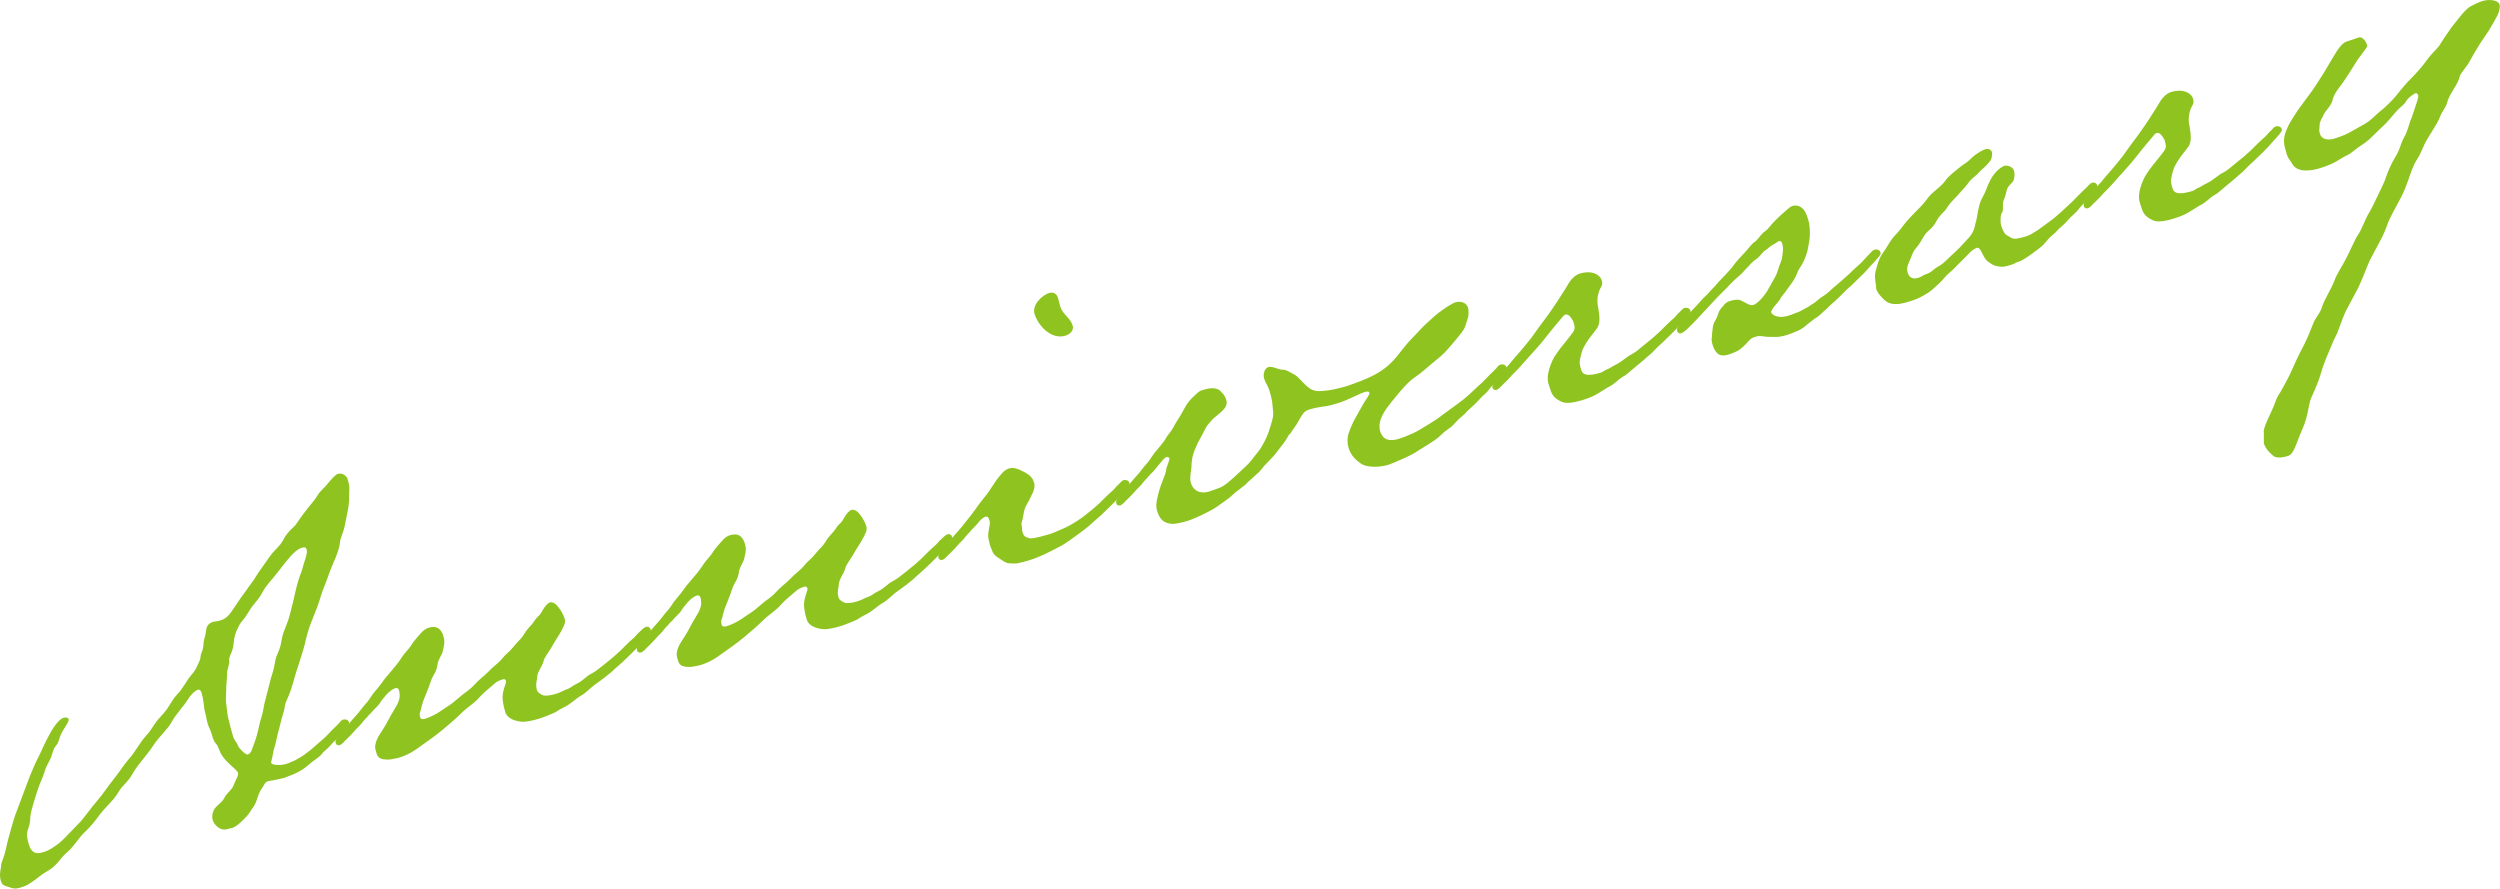
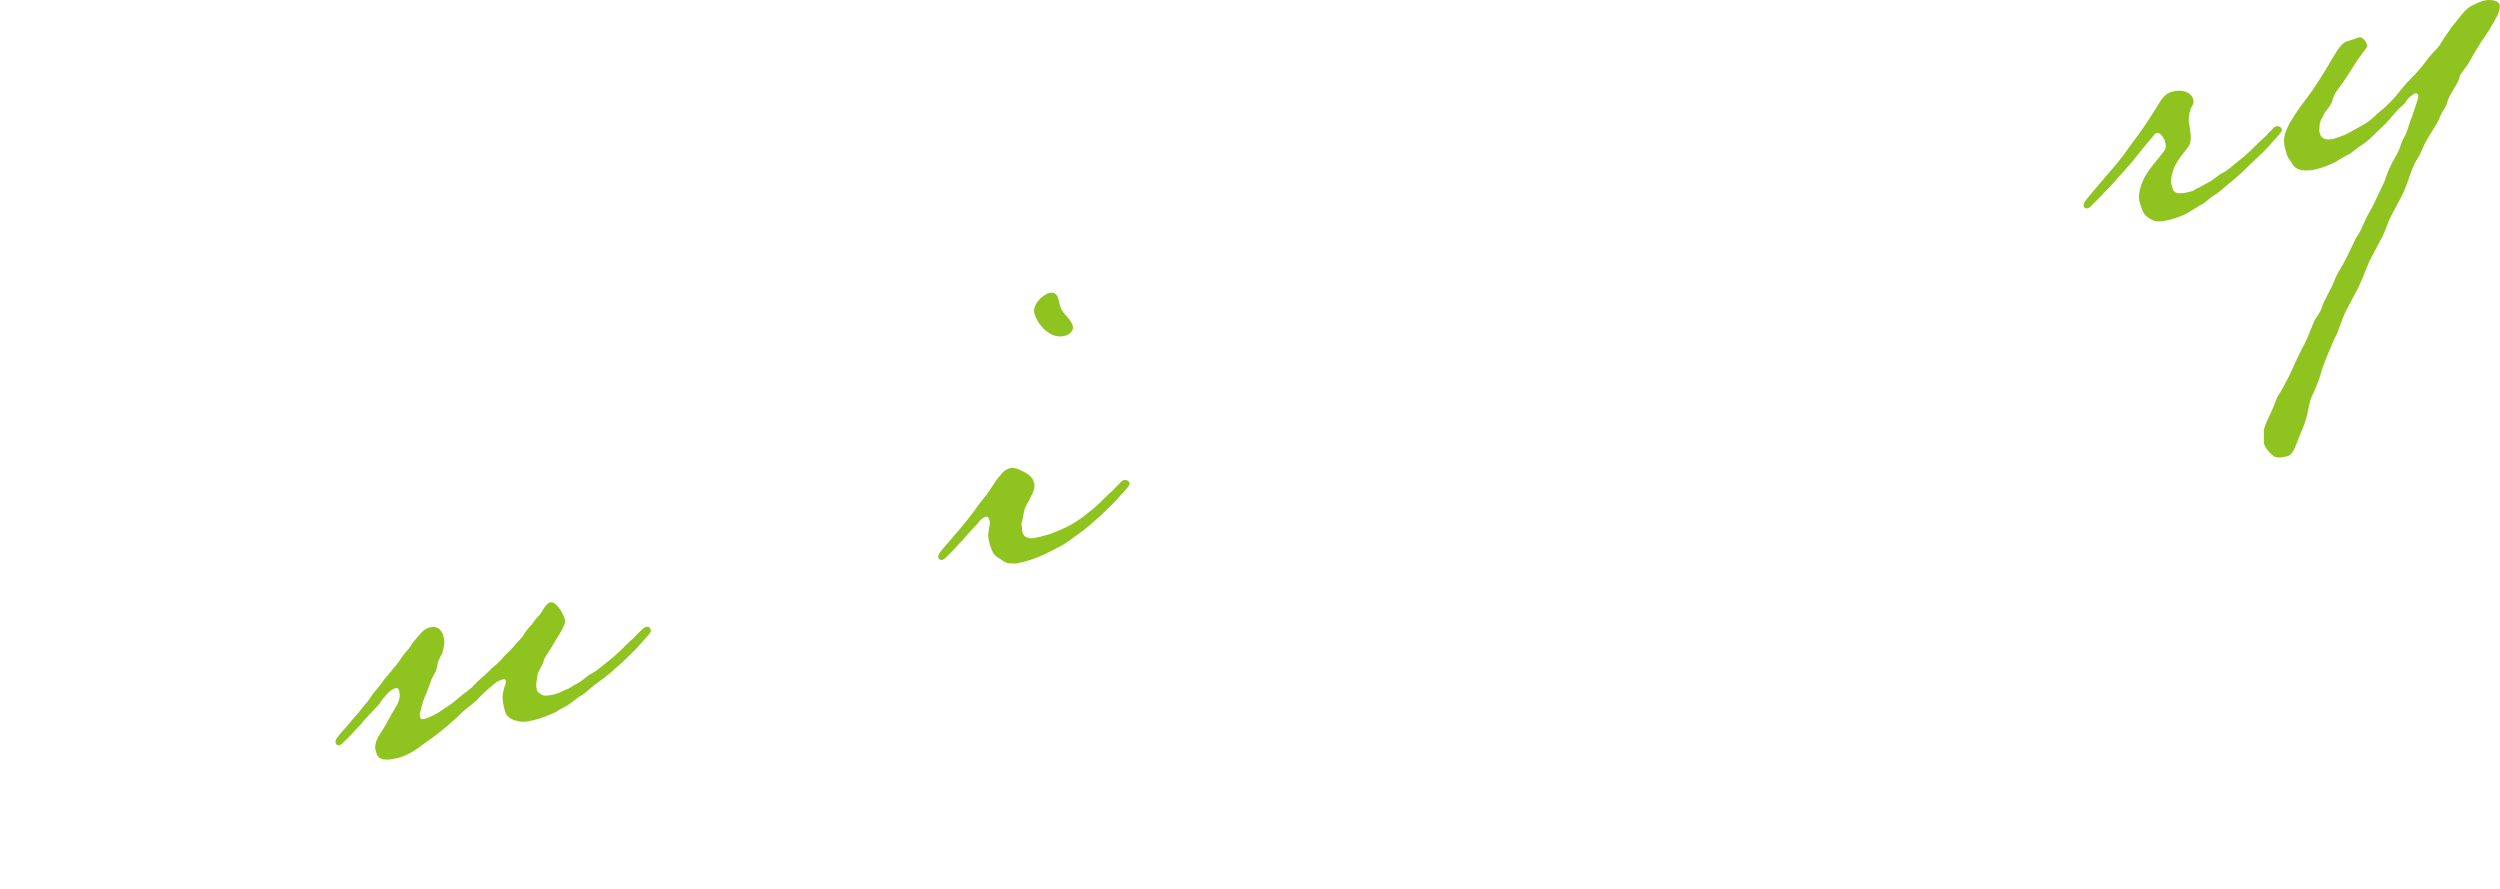
<svg xmlns="http://www.w3.org/2000/svg" id="_レイヤー_2" viewBox="0 0 304.7 108.3">
  <defs>
    <style>.cls-1{fill:#8fc31f}</style>
  </defs>
  <g id="_文字">
-     <path class="cls-1" d="M39.33 90.12c.21-.12 1.18-1.21 1.69-1.67.51-.46.45-.64.82-.75.29-.04.59-.03.72.38 0 .2-.26.63-.72 1.07 0 0-.56.62-.93 1.04-.78.74-.39.52-1.54 1.52-.14.19-.28.39-.77.74-.91.63-1.19 1.02-1.87 1.42-.37.26-1.26.64-1.53.72l-.49.2c-.18.06-.43.08-.75.18l-.38.07c-.5.15-.44.03-.99.2-.09.03-.26.13-.45.49-.25.48-.34.35-.7 1.32-.19.51-.2.81-.62 1.39-.42.58-.43.73-1 1.31-.57.58-1.01.96-1.45 1.14l-.75.18c-.73.22-1.5-.49-1.7-1.13-.1-.32-.07-.73.1-1.13.26-.63 1.02-.91 1.32-1.56.3-.64.92-.93 1.16-1.61.24-.68.62-1.09.49-1.5-.06-.18-.72-.73-.87-.88-.76-.67-1.2-1.29-1.34-1.74-.03-.09-.16-.35-.19-.44-.14-.46-.34-.3-.64-1.11l-.21-.69c-.1-.32-.29-.61-.44-1.12-.14-.46-.15-.81-.26-1.17-.16-.5-.13-.76-.21-1.19-.05-.49-.14-.96-.27-1.37-.08-.28-.23-.43-.46-.36-.18.06-.69.36-1.19 1.17-.5.81-1.53 1.87-2 2.77-.48.9-1.45 1.65-2.26 2.9-.82 1.25-1.83 2.21-2.47 3.36s-1.23 1.38-1.72 2.23c-.62 1.09-1.56 1.78-2.37 2.88-.42.58-1.11 1.44-1.62 1.9-.98.9-1.39 1.83-2.23 2.54-1.04.87-1.16 1.61-2.48 2.36-.72.42-.83.56-1.48 1.05-.99.7-1.08.73-1.86.97-.41.13-.76.13-1.11-.01-.95-.31-1.04-.28-1.23-.92-.11-.37-.12-.87.05-1.62.05-.32-.09-.12.22-.92.31-.79.4-1.47.58-2.18.33-1.2.63-2.35.92-3.19l1.79-4.76c.4-.98.75-1.78 1.04-2.32.29-.54.62-1.39 1.07-2.23.62-1.24 1.37-2.38 2.01-2.57.38-.07.54-.02.6.17.13.41-.85 1.31-1.15 2.46-.23.87-.55.67-.83 1.71-.28 1.04-.7 1.32-.93 2.19-.25.83-.66 1.6-.86 2.26-.31.95-.82 2.55-.88 3.17-.07.42.03.74-.25 1.48s-.15 1.3 0 1.8c.04.14.18.6.29.76.45.66.97.55 1.61.36.69-.21 1.17-.61 1.33-.71.84-.51 1.53-1.37 2.87-2.73.73-.72 1.33-1.71 2.29-2.81.81-.95 1.24-1.68 2-2.62.76-.94 1.15-1.65 1.92-2.54.61-.64 1.37-2.07 2.05-2.78.79-.84.8-1.3 1.86-2.42 1.06-1.13 1.15-1.8 1.91-2.59.76-.78 1.1-1.64 1.69-2.32.59-.68.63-.89.96-1.6.33-.7.07-.57.36-1.26.29-.69.1-.98.33-1.7s.13-1.04.32-1.4c.15-.34.5-.5.68-.56.23-.07.49-.05.85-.16.14-.04.41-.13.58-.23.58-.38.84-.86 1.15-1.3.28-.39.85-1.31 1.18-1.71l1.33-1.86s.39-.67.93-1.39c.45-.64 1-1.46 1.3-1.8.95-.99 1.03-1.07 1.5-1.96.88-1.22 1.01-.96 1.48-1.71.41-.63 1.38-1.87 1.38-1.87s.78-.89 1.14-1.5c.33-.55.87-.92 1.15-1.31.47-.59 1-1.16 1.27-1.24.64-.2 1.13.41 1.15.5.27.87.29.96.24 1.93-.04.51.06.53-.1 1.63-.14.85-.24 1.18-.43 2.19s-.55 1.47-.6 2.14c-.08.72-.38 1.52-.8 2.45-.29.69-.63 1.54-.89 2.33-.13.39-.46 1.09-.63 1.7-.21.77-.71 2.07-1 2.76-.43 1.03-.65 1.8-.87 2.72-.14.69-.4 1.47-.78 2.69-.12.44-.32.9-.46 1.44-.18.71-.4 1.32-.54 1.82-.31.95-.75 1.63-.76 2.09 0 .3-.36 1.26-.57 2.23 0 0-.33 1.2-.49 2-.07.42-.31.95-.38 1.52-.08.57-.25.98-.22 1.07.03.09.22.23.52.24s.63.11 1.41-.13c.37-.11.49-.2.49-.2.18-.06.54-.21.66-.3 1.15-.65 1.04-.67 1.74-1.18l1.42-1.24zm-4.01-22.2c-.45.49-1.09 1.34-1.45 1.8-.97 1.25-1.39 1.53-1.92 2.54-.54 1.02-.95 1.14-1.68 2.37-.69 1.16-.81.95-1.21 1.77s-.51 1.11-.6 2.13c-.09 1.03-.64 1.5-.52 2.06.05.33-.27 1.08-.26 1.43.02.39-.08 1.23-.1 1.63.02.39-.1 1.78-.02 2.06.07.23.13 1.41.26 1.82.11.52.42 1.68.6 2.27.11.37.47.71.58 1.07.1.32.96 1.16 1.18 1.09.09-.03.37-.11.55-.67.13-.39.47-1.24.58-1.68.3-1.14.31-1.45.59-2.33.21-.62.28-1.54.42-1.88l.68-2.66c.18-.56.41-1.28.52-2.06.16-.95.56-1.27.74-2.33.18-1.06.3-1.29.64-2.15.37-.91.46-1.44.69-2.31.28-1.04.39-1.82.71-2.92.26-.93.53-1.37.62-1.89.08-.38.6-1.64.47-2.05-.08-.28-.13-.41-.68-.25-.54.21-.95.64-1.4 1.13z" />
    <path class="cls-1" d="M73.54 82.68c-.6.49-.99.7-1.34 1.01-.32.25-.98.9-1.33 1.06-.77.44-1.24 1.03-2.15 1.46-1.21.62-.57.42-1.55.83-.63.24-.8.34-1.3.5-.78.24-1.62.45-2.22.43-.66-.05-1.79-.3-2.06-1.17-.28-.92-.43-1.72-.26-2.47.14-.69.41-1.13.33-1.35-.04-.14-.18-.25-.31-.2-.46.14-.78.24-1.24.68-.39.37-1.05.82-1.72 1.58-.67.76-1.33 1.06-2.21 1.93s-1.53 1.37-2.17 1.92c-.79.69-2.11 1.6-2.73 2.04-.77.59-1.62 1.1-2.58 1.39-.18.06-.41.13-.61.14-.75.18-.87.11-1.27.09-.51-.04-.79-.31-.91-.67-.06-.18-.21-.69-.19-.94.18-1.21.78-1.54 1.62-3.2.44-.84.79-1.34 1.01-1.76.22-.42.43-.88.35-1.46q-.02-.24-.07-.38c-.07-.23-.2-.34-.43-.27-.27.08-.7.32-1.22.92-.06.12-.48.55-.61.79-.22.42-.67.75-.96 1.1-.33.4-.39.37-.6.64-.25.33-.12.09-.56.62-.42.58-.61.64-1.01 1.11-.51.61-1.1 1.14-1.1 1.14-.23.22-.4.48-.71.62-.23.07-.45-.01-.52-.24-.13-.41.34-.86.67-1.26.25-.33.48-.55.48-.55.56-.62.76-.93 1.29-1.5.45-.49.54-.67.98-1.2.75-.83.72-.92 1-1.31.31-.45.7-.82 1.16-1.46.35-.51.75-.98.94-1.19.59-.68 1.11-1.29 1.58-2.04.27-.43.81-.95 1.05-1.32.36-.61.97-1.25 1.26-1.59.3-.34.63-.54.86-.62.82-.25 1.41-.13 1.8.8.25.82.24.93-.04 2.16-.07.27-.52.91-.61 1.44-.13 1.04-.51 1.26-.76 1.94-.21.62-.54 1.51-.75 1.98-.21.46-.36.96-.47 1.4-.07.57-.33.55-.11 1.28.03.09.3.16.53.09.5-.16 1.3-.5 1.92-.94.99-.7 1.18-.71 2.13-1.55.94-.84 1.28-.89 1.99-1.66.71-.77 1.1-.99 1.6-1.49.34-.36.81-.8 1.21-1.12.6-.49.7-.82 1.26-1.29.4-.32.75-.83 1.09-1.19.3-.34.62-.59.98-1.2s.89-1.02 1.16-1.46c.4-.67.59-.53.94-1.19.35-.66.74-1.03.96-1.1.18-.06.54-.02.93.42.56.68.77 1.21.89 1.58.14.46-.08.88-.63 1.85l-.77 1.24c-.33.7-1.08 1.53-1.2 2.12-.07.42-.79 1.34-.76 1.93 0 .35-.25.83-.02 1.56.08.27.32.4.68.59.24.13.88.08 1.66-.16.55-.17.92-.43 1.33-.56.37-.11.75-.48 1.15-.65.87-.42 1.08-.88 1.86-1.27.52-.26 1.11-.79 1.56-1.13l1.08-.88c.11-.13.56-.47.98-.9.39-.37.84-.86 1.04-1.02.51-.46.56-.47.96-.95.59-.53.65-.65 1-.81.29-.04.47.06.58.42.07.23-.32.6-.72 1.07 0 0-.53.56-.93 1.04-.45.49-.88.87-1.54 1.52-.42.43-.71.62-1.18 1.06-.31.3-.54.52-.79.69l-.6.49z" />
-     <path class="cls-1" d="M110.28 71.4c-.6.48-.99.7-1.34 1.01-.32.25-.97.9-1.33 1.06-.77.44-1.24 1.03-2.15 1.46-1.21.62-.57.43-1.55.83-.63.24-.8.34-1.3.5-.78.24-1.62.45-2.22.43-.67-.05-1.79-.3-2.06-1.17-.28-.92-.43-1.72-.26-2.47.14-.69.41-1.12.34-1.35-.04-.14-.18-.25-.31-.21-.46.14-.78.24-1.24.68-.39.37-1.05.82-1.72 1.58-.67.76-1.33 1.06-2.21 1.93s-1.53 1.37-2.17 1.92c-.79.69-2.11 1.6-2.73 2.04-.77.59-1.62 1.1-2.58 1.39-.18.06-.41.13-.61.14-.75.18-.87.12-1.27.09-.51-.04-.8-.31-.91-.67-.06-.18-.21-.69-.19-.94.18-1.21.78-1.54 1.62-3.2.44-.84.79-1.34 1.01-1.76.22-.42.43-.88.35-1.46q-.02-.24-.07-.38c-.07-.23-.2-.34-.43-.27-.28.08-.7.31-1.22.92-.06.12-.48.55-.61.79-.22.42-.67.76-.96 1.1-.33.4-.39.37-.61.64-.25.33-.12.09-.56.62-.42.58-.61.64-1.01 1.11-.51.61-1.1 1.14-1.1 1.14-.23.22-.41.47-.71.62-.23.07-.46-.01-.53-.24-.13-.41.34-.85.67-1.26.25-.33.48-.55.48-.55.56-.62.76-.93 1.29-1.5.45-.49.55-.67.98-1.2.75-.83.72-.92 1-1.31.31-.45.7-.82 1.16-1.46.35-.51.75-.98.94-1.19.59-.68 1.11-1.29 1.58-2.04.27-.43.81-.95 1.05-1.32.36-.61.97-1.25 1.27-1.59s.63-.54.86-.61c.82-.25 1.41-.13 1.8.8.25.82.24.93-.04 2.16-.07.27-.52.91-.61 1.44-.13 1.04-.51 1.26-.76 1.94-.21.62-.54 1.52-.74 1.98-.21.46-.36.96-.47 1.4-.08.57-.33.55-.11 1.28.03.09.3.16.53.09.5-.15 1.3-.5 1.92-.94.99-.7 1.18-.71 2.13-1.55.94-.84 1.28-.89 1.99-1.66.71-.77 1.1-.99 1.6-1.49.34-.35.81-.8 1.21-1.12.6-.49.7-.82 1.26-1.29.4-.32.75-.83 1.09-1.19.3-.34.62-.59.98-1.2s.89-1.02 1.16-1.46c.39-.67.59-.53.94-1.19.35-.66.74-1.03.97-1.1.18-.06.54-.02.93.42.56.68.77 1.21.89 1.58.14.46-.08.88-.63 1.85l-.77 1.24c-.33.7-1.08 1.53-1.2 2.12-.07.42-.79 1.34-.76 1.93 0 .35-.25.83-.02 1.56.08.27.32.4.68.59.24.13.88.08 1.65-.16.55-.17.92-.43 1.33-.56.37-.11.75-.48 1.15-.65.87-.42 1.08-.88 1.86-1.27.52-.26 1.11-.79 1.56-1.13l1.08-.88c.11-.13.56-.47.98-.9.39-.37.84-.86 1.04-1.02.51-.46.56-.47.96-.95.59-.53.65-.65 1-.81.29-.04.47.06.58.42.07.23-.32.6-.72 1.07 0 0-.53.56-.93 1.04-.45.49-.88.87-1.54 1.52-.42.43-.71.62-1.18 1.06-.31.3-.54.52-.79.69l-.6.49z" />
    <path class="cls-1" d="M118.81 62.18c.38-.57 1.06-1.43 1.06-1.43 1.03-1.22 1.18-1.86 2.22-3.03.3-.34.59-.53.86-.62.73-.22 1.36.18 2 .49.61.36.89.63 1.08 1.22.06.18.07.38.04.64-.12.59-.34.86-.55 1.32-.19.51-.63.89-.77 1.89s-.33 1.05-.24 1.33c.07.23.04.64.1.82.04.14.13.41.26.52.21.19.42.22.69.29.51.04 2.02-.42 2.48-.56.37-.11.98-.4 1.77-.74.44-.19 1.12-.6 1.41-.79l.79-.54 1.13-.9c.11-.13.52-.41.94-.84.39-.37.84-.86 1.04-1.02.51-.46.56-.47.96-.95.59-.53.51-.61.87-.77.29-.04.61.01.72.38.07.23-.32.6-.72 1.07 0 0-.53.56-.93 1.04-.45.49-.88.87-1.54 1.52-.42.43-.71.62-1.18 1.06-.46.44-.87.77-1.31 1.1-.65.5-1.31.95-1.93 1.39s-1.11.64-2.01 1.12c-.9.48-2.02.92-2.62 1.1-.18.06-1.48.4-1.58.39-1.3 0-1.17-.04-2.16-.69-.49-.3-.68-.59-.78-.91-.11-.37-.06-.03-.27-.72-.11-.37-.09-.47-.16-.7-.16-.85.28-1.69.14-2.15s-.2-.64-.61-.51c-.05.01-.42.28-.45.34-.39.37-.22.27-.67.76-.42.43-.39.37-.61.64-.25.33-.12.09-.56.62-.42.58-.61.64-1.01 1.11-.51.61-1.1 1.14-1.1 1.14-.23.22-.41.47-.71.62-.23.07-.45-.01-.52-.24-.13-.41.34-.86.67-1.26.25-.33.48-.55.48-.55.56-.62.76-.94 1.29-1.5.45-.49.65-.8 1.09-1.34.25-.33.66-.8.89-1.17zm11.05-21.27c-1.69.52-3.3-1.14-3.77-2.65-.31-1.01.77-2.24 1.82-2.56.23-.07.82-.1 1.03.58.15.5.17.7.28 1.07.31 1.01 1.21 1.33 1.52 2.34.16.5-.24 1.02-.88 1.22z" />
-     <path class="cls-1" d="M157.13 52.92c-.25.48-.52.91-.96 1.45-.33.4-.74 1.03-1.12 1.4l-.95.99c-.3.34-.5.66-.78.89l-1.25 1.13c-.4.48-1.29 1-1.79 1.5-.42.43-1.54 1.17-2.04 1.53-.83.56-2.67 1.42-3.49 1.67-.27.08-1.42.43-1.99.36-.88-.08-1.41-.52-1.72-1.53-.18-.59-.11-1.17.06-1.77.05-.32.29-1.19.58-1.88.23-.57.42-1.08.46-1.44.04-.36.45-1.14.38-1.37-.03-.09-.21-.19-.35-.14-.27.08-.48.4-.88.87l-.73.88c-.42.43-.39.37-.61.64-.25.33-.12.09-.56.62-.42.58-.61.64-1.01 1.11-.51.61-1.1 1.14-1.1 1.14-.23.22-.41.47-.71.62-.23.07-.45-.01-.52-.24-.13-.41.34-.86.67-1.26.25-.33.48-.55.48-.55.56-.62.76-.93 1.29-1.5.45-.49.55-.67.98-1.2.75-.83.72-.92 1-1.31.21-.31.39-.52.58-.73.91-1.13.67-.76 1.27-1.74.7-.82.74-1.18 1.29-2 .38-.57.55-.97.82-1.41.19-.36.44-.69.81-1.1.62-.59.88-.87 1.2-.97.78-.24 1.84-.52 2.42.21.34.3.5.65.6.97.15.5-.07.92-.46 1.29-.42.43-1 .81-1.3 1.15-.84 1.01-.43.38-1.19 1.82-.35.66-.59 1.03-.75 1.48-.21.46-.5 1.15-.54 2.17.01.7-.29 1.49-.07 2.22.27.87 1.07 1.37 2.22 1.02.37-.11.85-.31 1.04-.37.82-.25 1.43-.89 2.06-1.43l1.29-1.2c.63-.54.89-1.02 1.62-1.9.47-.59 1.03-1.72 1.21-2.27.28-.89.67-1.91.58-2.53l-.12-1.21s-.09-.62-.32-1.35c-.24-.78-.48-.91-.66-1.5-.15-.5.02-1.26.52-1.41.46-.14 1.25.32 1.6.31.65 0 .95.31 1.23.42.24.13.54.29.69.44 1.12 1.06 1.53 1.88 2.94 1.75 0 0 .54-.02 1.35-.16.75-.18 1.17-.26 1.72-.43.55-.17.9-.33 1.76-.64.63-.24 1.15-.5 1.41-.63 1.13-.55 2.11-1.3 3.01-2.42.58-.73 1.19-1.52 1.61-1.95.92-.93 1.46-1.6 2.02-2.07.51-.46 1.08-1.03 1.75-1.49.69-.51 1.46-.95 1.69-1.02.59-.18 1.35-.01 1.56.67.07.23.1.97-.05 1.32-.31.79-.14 1-.99 2.01-.4.48-.69.86-1.36 1.62-.67.76-.99 1.01-2.07 1.89-.76.63-1.1.99-2.01 1.62-.91.63-1.67 1.57-2.33 2.37-.4.48-.51.61-1.05 1.32-.56.77-1.15 1.8-.87 2.87l.06.18c.42 1.02 1.23 1.07 2.33.74.41-.13.81-.3 1.61-.64.7-.32 1.49-.86 2.21-1.28.46-.29.92-.58 1.32-.91l1.76-1.29c.99-.7 1.05-.82 1.61-1.29l1.29-1.2c.21-.12 1.18-1.21 1.69-1.67.51-.46.45-.64.82-.75.29-.04.59-.03.72.38 0 .2-.26.63-.72 1.07 0 0-.56.62-.93 1.04-.77.74-.25.48-1.4 1.48 0 0-.67.76-1.38 1.38-.71.62-.33.4-1.08 1.03-.25.18-.85.81-.96.95-.53.56-.63.39-1.71 1.43-.54.52-1.86 1.27-2.49 1.67-.49.35-1.23.73-1.93 1.04s-1.5.66-1.82.76c-.82.25-2.52.42-3.36-.17-.64-.46-1.2-.98-1.48-1.9-.18-.59-.17-1.2-.02-1.7.13-.39.36-.96.6-1.48l.84-1.51c.27-.43.44-.84.69-1.16.31-.45.47-.75.43-.88-.06-.18-.3-.16-.62-.06-.5.16-1.1.49-1.24.53l-1.01.46c-.31.14-.67.26-1.31.45-.23.07-.59.18-.93.24 0 0-1.4.18-2.08.39-.78.24-.83.4-1.49 1.51-.21.46-.66.95-1.02 1.57z" />
-     <path class="cls-1" d="M192.99 48.73c-1.19.36-2.1.49-2.63.25-1.05-.48-1.23-.92-1.5-1.79l-.14-.46c-.29-.96.24-2.33.68-3.16.54-.87 1.16-1.61 1.81-2.41.8-1 .83-1.05.53-2.01-.32-.55-.58-.92-1-.8-.18.06-.67.76-1.12 1.25-1.28 1.54-1.47 1.9-2.48 3.01l-1.49 1.66c-.51.61-.98 1.05-1.4 1.48-.51.61-1.1 1.14-1.1 1.14-.23.22-.41.47-.71.62-.23.07-.46-.01-.53-.24-.13-.41.34-.86.67-1.26.25-.33.51-.61.51-.61.4-.47.58-.73.92-1.08.3-.34.58-.73.92-1.08.48-.55 1.11-1.29 1.72-2.08.64-.85.69-1.01 1.55-2.13.61-.79 1.54-2.17 2.28-3.35.31-.45.54-.87.8-1.3.35-.51.78-.89 1.33-1.06.23-.07.52-.11.76-.13.88-.07 1.66.34 1.85.98.08.27.08.58-.06.77-.43.73-.59 1.68-.37 2.56.16 1 .32 2.01-.24 2.63-.31.45-.87 1.07-1.27 1.74-.32.6-.38.57-.58 1.38-.2.81-.25.98.02 1.85.2.64.84.79 2.49.29l.51-.31c.37-.11.77-.43 1.17-.61.87-.42 1.26-.94 2.04-1.33.52-.26 1.02-.76 1.46-1.1l1.08-.88c.11-.13.56-.47.98-.9.39-.37.84-.86 1.04-1.02.51-.46.56-.47.96-.95.59-.53.51-.61.87-.77.29-.04.61.01.72.38.07.23-.32.6-.72 1.07 0 0-.53.56-.93 1.04-.45.49-.88.87-1.54 1.52-.42.43-.71.62-1.16 1.11-.45.49-.74.68-.98.9-.46.44-1.39 1.18-1.39 1.18-.32.25-1.1.99-1.45 1.15-.77.44-.98.9-1.89 1.33-1.23.73-1.48 1.05-2.99 1.52z" />
-     <path class="cls-1" d="M220.56 37.26c.86-.46.85-.66 1.6-1.14.75-.48 1.04-.87 1.48-1.21l.99-.85c.11-.13.56-.47.98-.9 0 0 .54-.52.98-.9.51-.46.61-.64 1.03-1.07.57-.58.51-.61.87-.77.29-.04.61.01.72.38.07.23-.32.6-.72 1.07 0 0-.61.64-1.01 1.11-.45.49-.81.8-1.46 1.45-.42.43-.67.6-1.13 1.05-.31.3-.53.56-1.35 1.32-.6.48-.7.66-1.05.97-.32.25-.81.8-1.16.96 0 0-.69.51-1.09.84-.56.47-.85.66-1.57.93-.4.17-.35.16-.63.24l-.41.13c-.96.29-1.35.16-2.09.19-.24.02-1.06-.18-1.42-.06l-.32.1c-.23.07-.4.17-.66.45-.78.89-1.25 1.14-1.25 1.14-.2.16-1.01.46-1.24.53-.6.18-1.11.14-1.43-.26-.22-.23-.38-.58-.49-.95-.1-.32-.15-.66-.08-.93.03-.41.01-.45.06-.77.05-.32.03-.71.33-1.21.22-.42.25-.48.38-.87.18-.56.47-.75.75-1.13.26-.28.54-.37.81-.45.5-.15.96-.14 1.08-.08.69.29 1.22.73 1.64.6.05-.01.35-.16.38-.22.37-.26 1.02-.91 1.53-1.87l.78-1.39c.29-.54.37-1.07.55-1.47.28-.74.24-.67.33-1.36.07-.42.05-.82-.06-1.18-.07-.23-.2-.34-.39-.28-.27.08-.25.18-.72.42-.48.25-.48.4-.94.69-.34.2-.62.74-1.16 1.11s-.7.67-1.08 1.03c-.5.5-.44.54-.99 1.01-.76.63-1.43 1.39-1.43 1.39-.57.58-.77.74-1.75 1.79l-1.96 2.1c-.53.56-1.07 1.08-1.07 1.08-.23.22-.46.44-.77.59-.23.07-.45-.01-.52-.24-.13-.41.15-.65.67-1.26.51-.61.96-1.1 1.49-1.66.42-.43.89-1.02 1.24-1.33.36-.31.34-.36.87-.92.46-.44.59-.68 1.09-1.18.5-.5 1.28-1.39 1.28-1.39s.56-.77.98-1.2l.71-.77c.48-.55.76-.94 1.13-1.2.37-.26.66-.8 1.06-1.13.53-.41.67-.6.99-1 .34-.36.87-.92 1.43-1.39.4-.32.78-.74 1.05-.82.87-.27 1.46.35 1.68.89.1.17.23.58.31.86.18.59.22 1.68.14 2.26-.2 1.16-.21 1.62-.78 2.84-.32.6-.61.94-.71 1.27-.31.8-.63 1.2-1.2 1.97-.41.63-.73.88-.88 1.22-.11.29-1.2 1.32-1.1 1.64.1.32.84.79 2.08.41.5-.16.99-.36.99-.36.46-.14.78-.39 1.35-.66l.29-.19zm27.95-6.97c-1.22.92-1.96 1.45-2.55 1.63-.23.07-.48.25-.8.34-.82.25-1.19.37-2.08.09-.17-.05-.42-.22-.73-.43-.76-.52-.88-1.88-1.43-1.71-.66.3-.86.61-1.36 1.12 0 0-.54.52-1.38 1.38-.34.36-.83.71-1.16 1.11-.44.54-1.3 1.3-1.58 1.54s-1.03.72-1.74 1.03c-.44.19-.76.29-1.22.42l-.23.07c-1.3.35-2.05.18-2.61-.35-.43-.42-.81-.85-.94-1.26a.556.556 0 01-.04-.29c-.03-.59-.27-1.22-.03-2.04.25-.83.34-1.35.82-2.05.49-.7.77-1.24 1.19-1.82.25-.33.61-.64 1.11-1.29s.53-.71 1.4-1.63c.87-.92 1.08-1.03 1.76-1.94.67-.91 1.59-1.34 2.22-2.23.35-.51 1.12-1.09 1.72-1.58.48-.4.88-.57 1.37-1.07.5-.5 1.34-1.01 1.75-1.14.32-.1.71.03.81.35.03.09.02.24 0 .35-.04.51-.11.63-.56 1.12-.4.48-.63.55-1.04 1.02s-.93.73-1.3 1.3c-.39.52-.78.89-1.18 1.36-.41.47-1.07 1.08-1.4 1.63s-.85.81-1.3 1.65c-.44.84-.89 1.02-1.29 1.5-.39.52-.65 1.15-1.13 1.7-.48.55-.49.85-.91 1.78-.26.63-.28.89-.14 1.34.24.63.68.74 1.23.58.55-.17.38-.22 1.06-.48.72-.27.82-.6 1.51-.96.63-.39.88-.72 1.78-1.55.9-.83.81-.8 1.68-1.72.87-.92.85-1.46 1.04-2.17.13-.39.18-1.06.34-1.66.1-.48.27-.93.46-1.29.43-.73.55-1.32.9-1.98.33-.7.93-1.39 1.48-1.71.09-.03.12-.09.21-.12.46-.14.98.1 1.19.44l.06.18c.1.32.04.79-.03 1.06-.1.33-.56.62-.78 1.04-.16.45-.17.75-.4 1.32-.29.54 0 1.3-.28 1.69-.19.21-.18 1.21-.08 1.53.08.27.35.99.65 1.15.61.36.77.56 1.47.4l.65-.15c.82-.25.76-.28 1.65-.81l1.19-.87c.99-.7 1.05-.82 1.61-1.29l1.29-1.2c.2-.16 1.18-1.21 1.69-1.67.51-.46.55-.67.91-.78.29-.04.5 0 .63.41.06.18-.26.63-.72 1.07 0 0-.56.62-.93 1.04-.77.74-.46.64-1.4 1.48-.36.31-.67.76-1.38 1.38-.71.62-.33.4-1.08 1.03-.76.63-.72.92-1.61 1.6z" />
    <path class="cls-1" d="M265.05 26.61c-1.19.37-2.1.49-2.63.25-1.05-.48-1.23-.92-1.5-1.79l-.14-.46c-.29-.96.24-2.33.68-3.16.54-.87 1.16-1.61 1.81-2.41.8-1 .83-1.05.53-2.02-.32-.55-.58-.92-1-.8-.18.06-.67.76-1.12 1.25-1.28 1.54-1.47 1.9-2.48 3.01l-1.49 1.66c-.51.61-.98 1.05-1.4 1.48-.51.61-1.1 1.14-1.1 1.14-.23.22-.41.47-.71.62-.23.07-.45-.01-.52-.24-.13-.41.34-.86.67-1.26.25-.33.51-.61.51-.61.41-.47.58-.73.92-1.08.3-.34.58-.73.92-1.08.48-.55 1.11-1.29 1.72-2.08.64-.85.69-1.01 1.55-2.13.61-.79 1.54-2.17 2.28-3.35.31-.45.54-.87.8-1.3.35-.51.78-.89 1.33-1.06.23-.07.52-.11.76-.13.88-.07 1.66.34 1.85.98.08.27.08.58-.06.77-.43.73-.59 1.68-.37 2.56.16 1 .32 2.01-.24 2.63-.31.45-.87 1.07-1.27 1.74-.32.6-.38.57-.58 1.38-.2.81-.25.98.02 1.85.2.64.84.79 2.49.29l.51-.31c.37-.11.77-.44 1.17-.61.87-.42 1.26-.94 2.05-1.33.52-.26 1.02-.76 1.46-1.1l1.08-.88c.11-.13.56-.47.98-.9.39-.37.84-.86 1.04-1.02.51-.46.56-.47.96-.95.59-.53.51-.61.87-.77.29-.04.6.01.72.38.07.23-.32.6-.72 1.07 0 0-.53.56-.93 1.04-.45.49-.88.87-1.54 1.52-.42.43-.71.62-1.16 1.11-.45.49-.74.68-.98.9-.46.44-1.39 1.18-1.39 1.18-.32.25-1.1.99-1.45 1.15-.77.44-.98.9-1.89 1.33-1.23.73-1.48 1.05-2.99 1.52zm23.77 5.18c-.14.19-1.02 2.56-1.4 3.28l-1.49 2.81c-.46.94-.99 2.66-1.22 3.03-.16.3-.46.94-.77 1.74 0 0-.69 1.51-1.05 2.78-.35 1.31-1.18 3.01-1.18 3.01-.43 1.04-.31 2.1-1.11 3.9-.8 1.8-.98 3-1.76 3.24-.78.24-1.47.25-1.76-.01s-.86-.69-1.16-1.5v-1.3c-.18-.59.94-2.49 1.34-3.62s.6-1.14.91-1.78c.16-.3.82-1.4 1.37-2.72.5-1.16 1.1-2.29 1.29-2.65.46-.94.69-1.51 1.14-2.65.19-.51.79-1.19.97-1.75.38-1.22 1.16-2.26 1.6-3.44.23-.72.93-1.69 1.52-2.87.56-1.12 1.05-2.28 1.33-2.66.46-.64.86-1.92 1.4-2.78.43-.73.81-1.6 1.18-2.36.3-.64.62-1.24.8-1.8.26-.78.61-1.59 1.07-2.38.74-1.18.66-1.6 1.13-2.5.59-1.03.54-1.52.98-2.51l.39-1.17c.11-.28.45-1.29.4-1.47-.07-.23-.2-.34-.34-.3-.14.04-.85.51-1.08.88-.29.54-.64.7-1.06 1.13-.53.56-.56.62-1.07 1.23-.44.54-1.12 1.09-1.61 1.6-.54.52-.95.99-1.87 1.57-.55.32-1.04.87-1.65 1.16-.89.37-1.17.91-3.28 1.56-.64.2-1.11.29-1.76.29-.8 0-1.4-.32-1.66-.84-.25-.47-.47-.56-.64-1.11-.16-.5-.31-1.16-.31-1.16-.13-.91.13-1.54.37-2.07.14-.35.4-.82.74-1.33.3-.49.68-1.06 1.04-1.52l1.1-1.49c.22-.27.89-1.33 1.57-2.38l1.42-2.39c.39-.67.91-1.28 1.32-1.41.37-.11 1.22-.42 1.5-.51.41-.13.86.34 1.05.98.07.23-.88 1.22-1.44 2.15-.57.92-1.28 2.04-1.53 2.37-.5.66-1.08 1.38-1.23 2.03-.12.74-.88 1.37-1.09 1.84-.14.35-.5.81-.51 1.26l-.05.66c-.02.11.07.38.09.47.17.55.81.85 1.77.56 0 0 1.14-.35 1.7-.67l1.96-1.1c.81-.45 1.31-1.1 1.96-1.6.65-.5 1.33-1.21 1.81-1.76.33-.4 1.12-1.4 1.54-1.83.39-.37 1.64-1.66 2.33-2.67.45-.64 1.28-1.39 1.48-1.71.3-.49.91-1.43 1.51-2.26l1.12-1.4c.44-.54.9-.98 1.16-1.11.52-.26 1.04-.52 1.45-.65.87-.27 1.93-.09 2.07.37l.06.18c-.02.91-.35 1.31-1 2.46s-.79 1.19-1.46 2.25c-.5.8-.96 1.6-1.15 1.96-.44.84-1.25 1.64-1.29 2-.07.42-.4.98-.77 1.59-.33.55-.66 1.1-.76 1.59-.13.54-.69 1.16-.87 1.72-.19.51-.43.88-.7 1.32l-.83 1.36c-.47.75-.77 1.74-1.18 2.36-.58.88-.85 1.81-1.09 2.49-.23.57-.5 1.46-.95 2.29-.63 1.2-1.36 2.42-1.62 3.2-.16.45-.44 1.19-.82 1.9l-1.4 2.63z" />
  </g>
</svg>